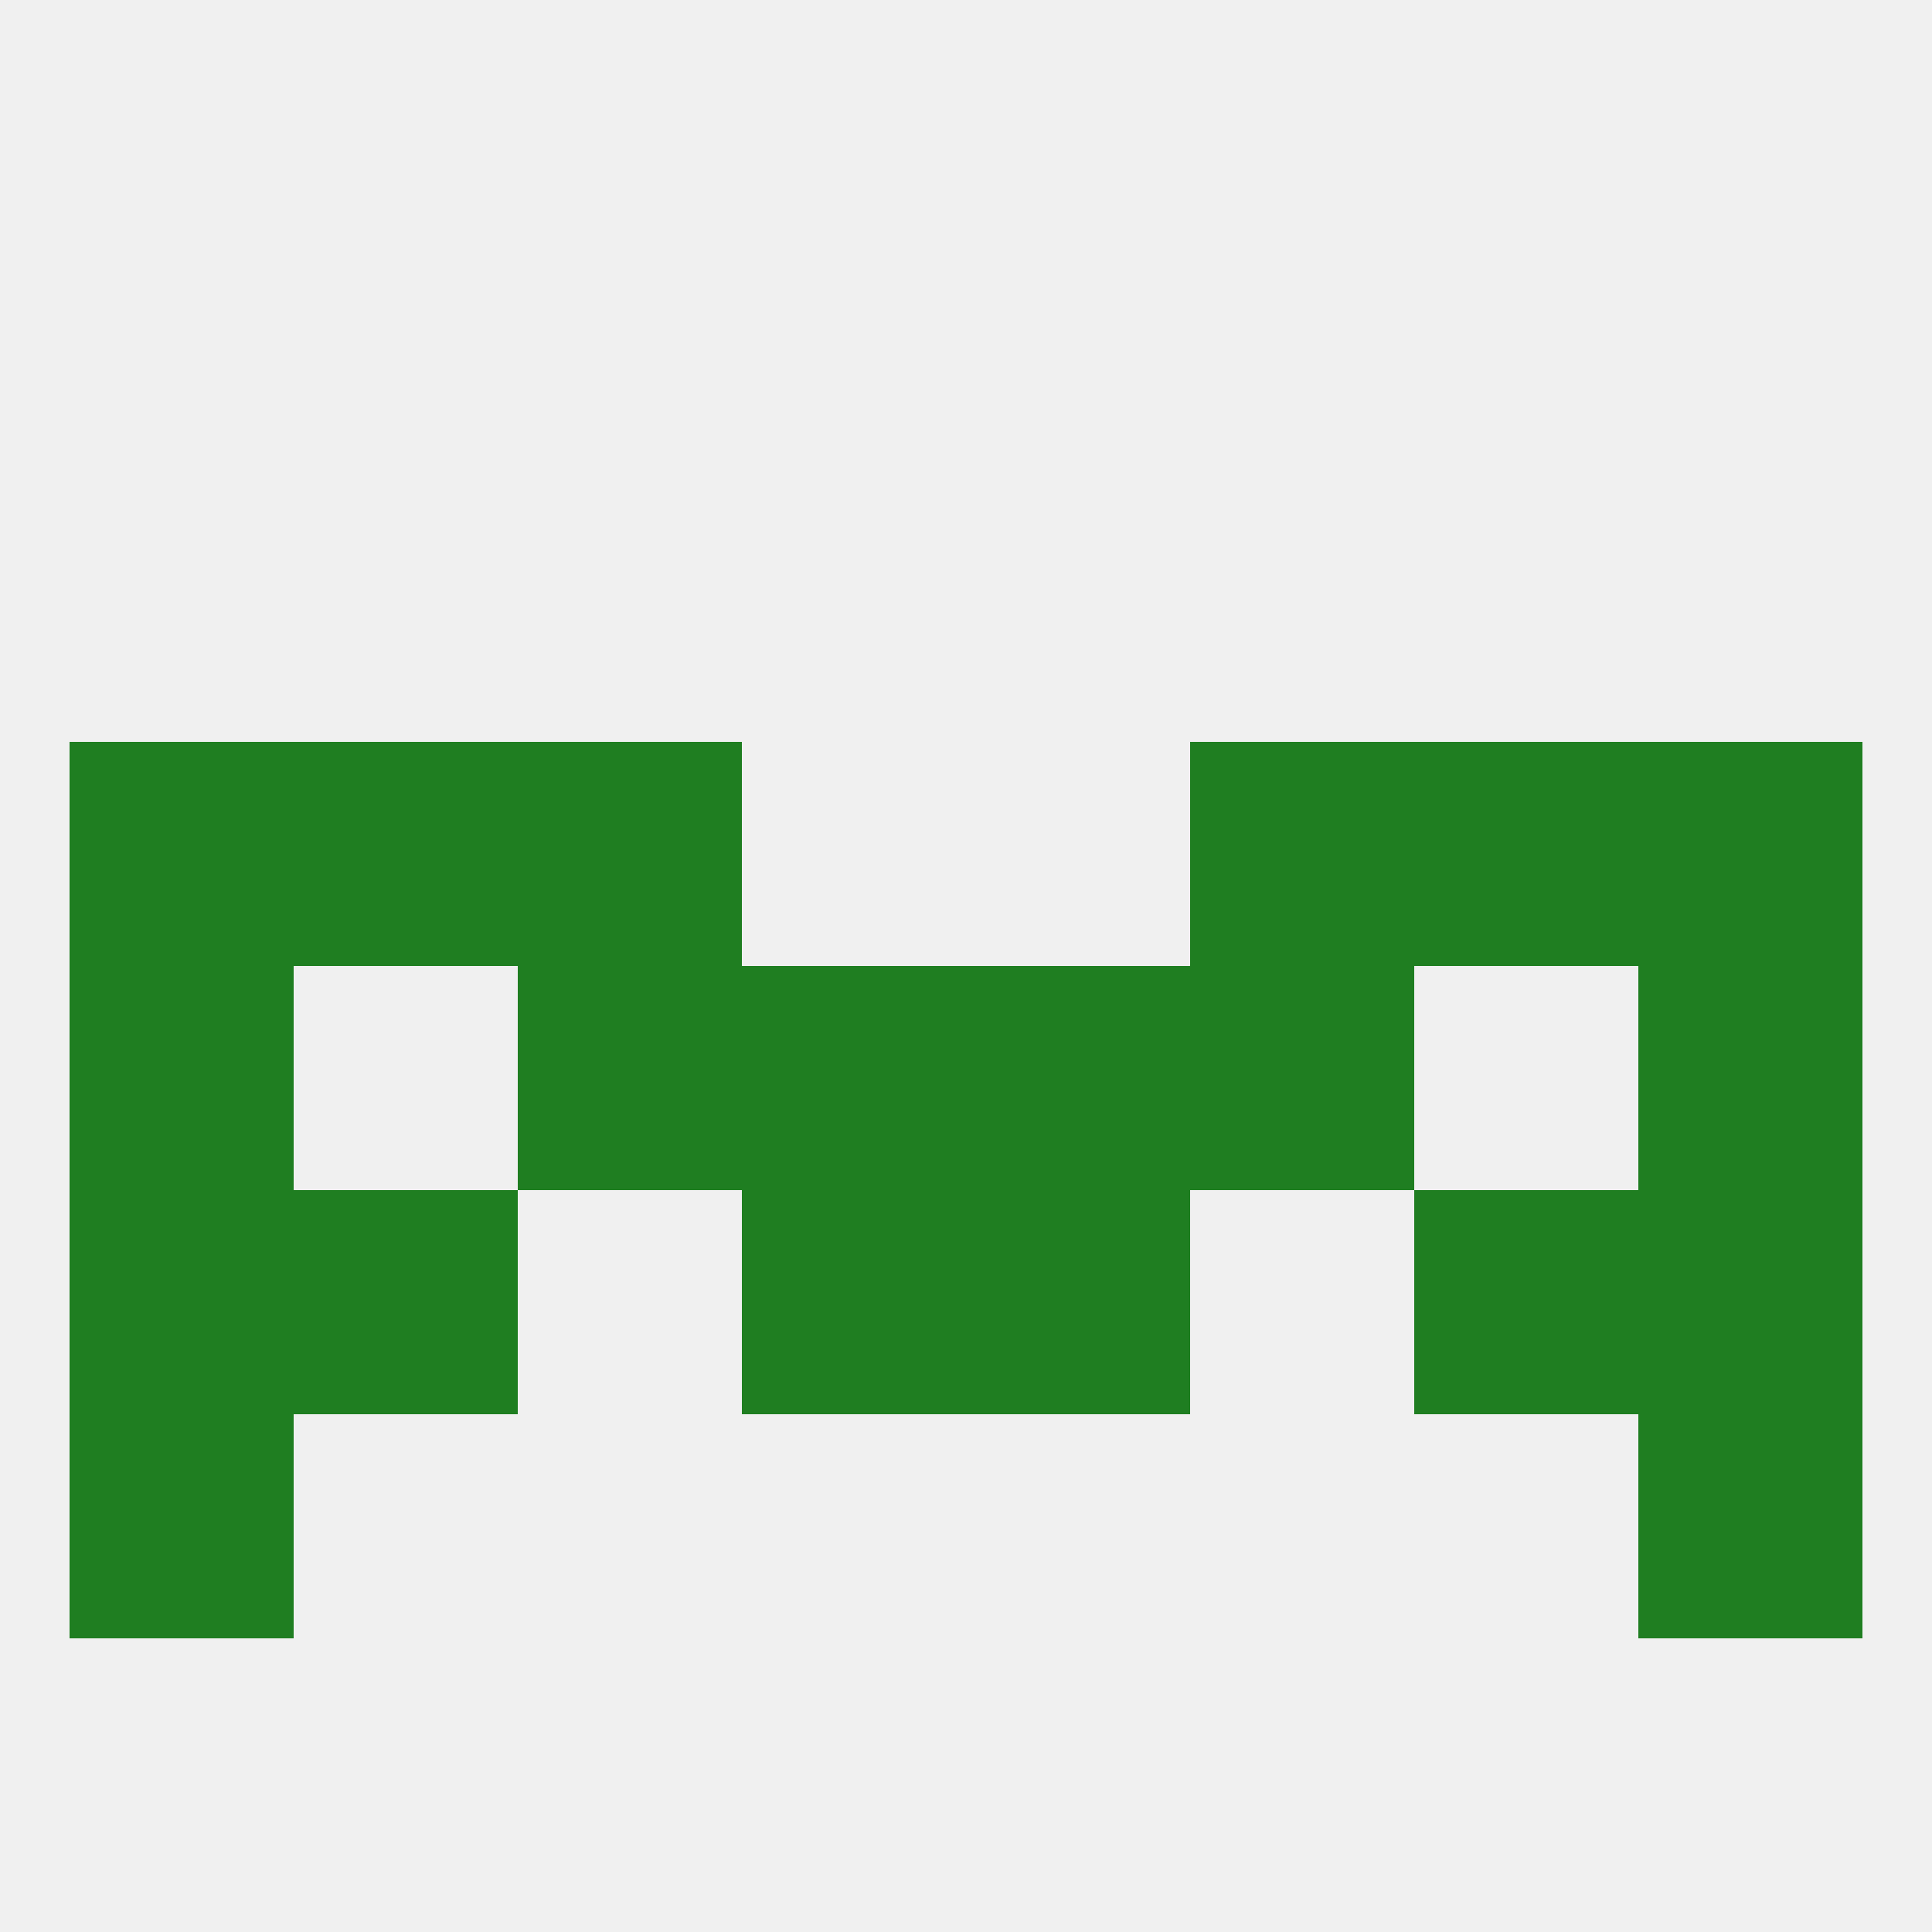
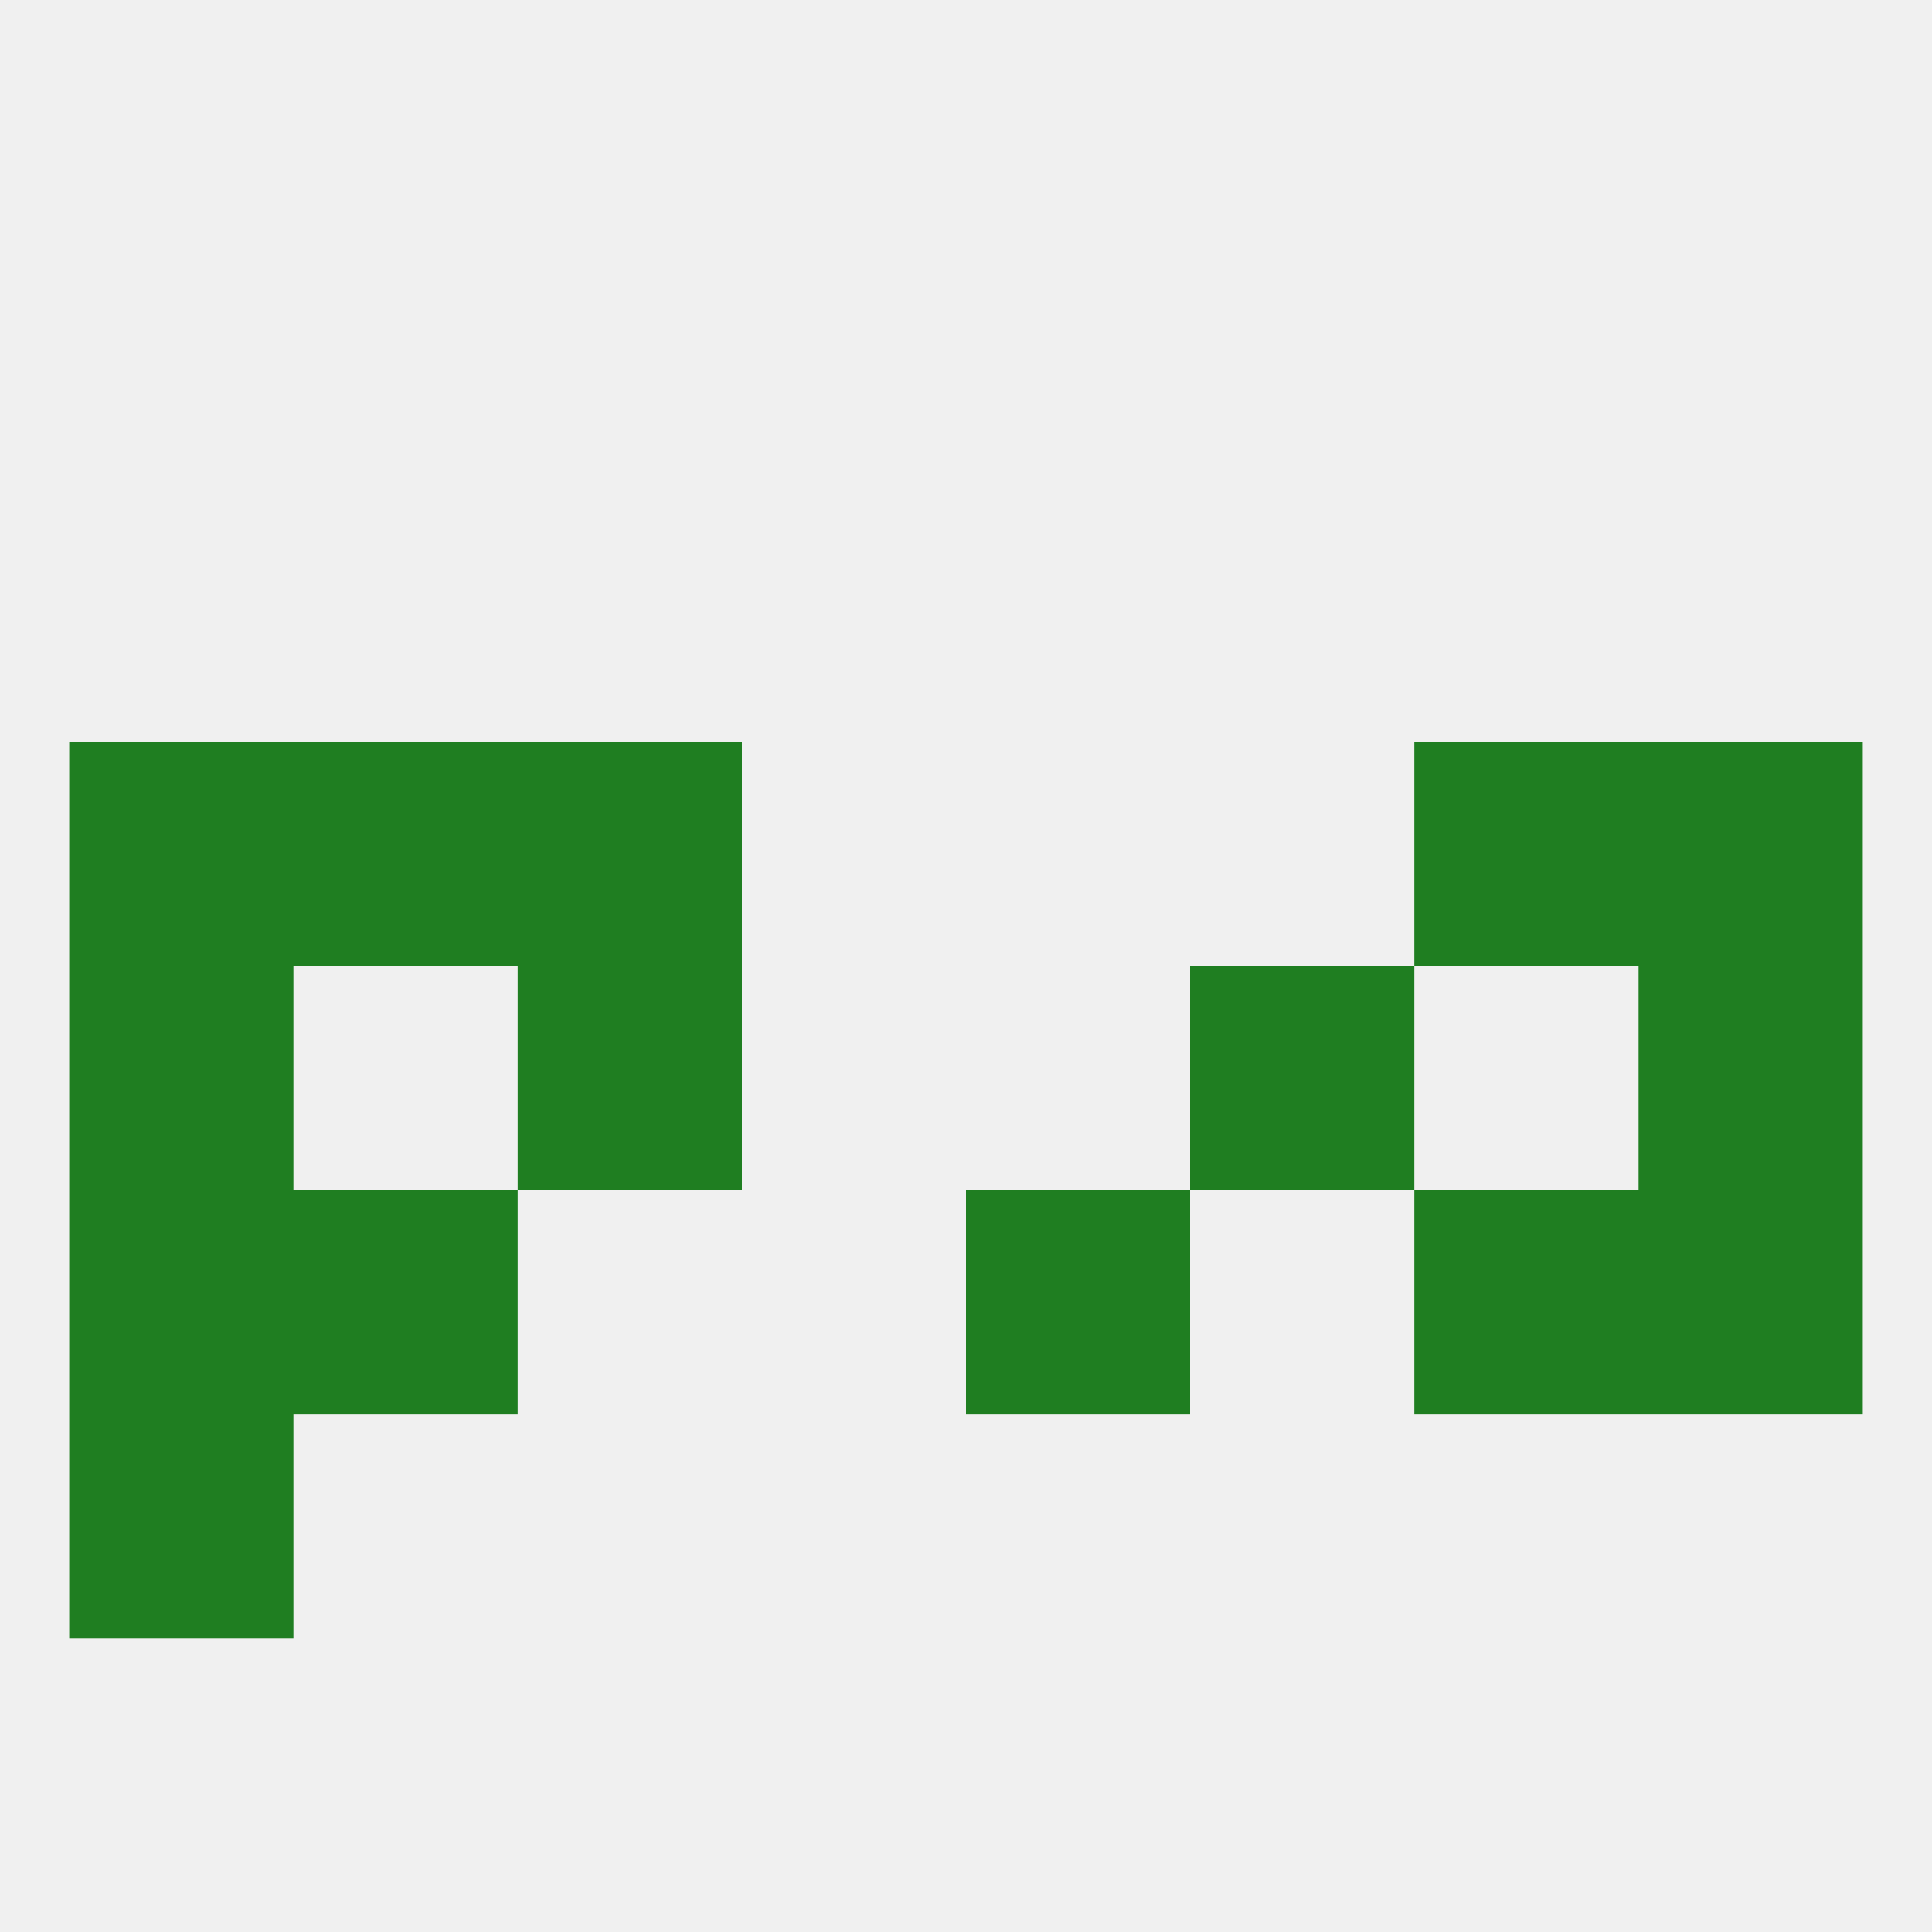
<svg xmlns="http://www.w3.org/2000/svg" version="1.1" baseprofile="full" width="250" height="250" viewBox="0 0 250 250">
  <rect width="100%" height="100%" fill="rgba(240,240,240,255)" />
-   <rect x="125" y="125" width="29" height="29" fill="rgba(31,126,33,255)" />
  <rect x="9" y="125" width="29" height="29" fill="rgba(31,126,33,255)" />
  <rect x="212" y="125" width="29" height="29" fill="rgba(31,126,33,255)" />
  <rect x="67" y="125" width="29" height="29" fill="rgba(31,126,33,255)" />
  <rect x="154" y="125" width="29" height="29" fill="rgba(31,126,33,255)" />
-   <rect x="96" y="125" width="29" height="29" fill="rgba(31,126,33,255)" />
  <rect x="9" y="154" width="29" height="29" fill="rgba(31,126,33,255)" />
  <rect x="212" y="154" width="29" height="29" fill="rgba(31,126,33,255)" />
  <rect x="38" y="154" width="29" height="29" fill="rgba(31,126,33,255)" />
  <rect x="183" y="154" width="29" height="29" fill="rgba(31,126,33,255)" />
-   <rect x="96" y="154" width="29" height="29" fill="rgba(31,126,33,255)" />
  <rect x="125" y="154" width="29" height="29" fill="rgba(31,126,33,255)" />
  <rect x="9" y="183" width="29" height="29" fill="rgba(31,126,33,255)" />
-   <rect x="212" y="183" width="29" height="29" fill="rgba(31,126,33,255)" />
  <rect x="38" y="96" width="29" height="29" fill="rgba(31,126,33,255)" />
  <rect x="183" y="96" width="29" height="29" fill="rgba(31,126,33,255)" />
  <rect x="9" y="96" width="29" height="29" fill="rgba(31,126,33,255)" />
  <rect x="212" y="96" width="29" height="29" fill="rgba(31,126,33,255)" />
  <rect x="67" y="96" width="29" height="29" fill="rgba(31,126,33,255)" />
-   <rect x="154" y="96" width="29" height="29" fill="rgba(31,126,33,255)" />
</svg>